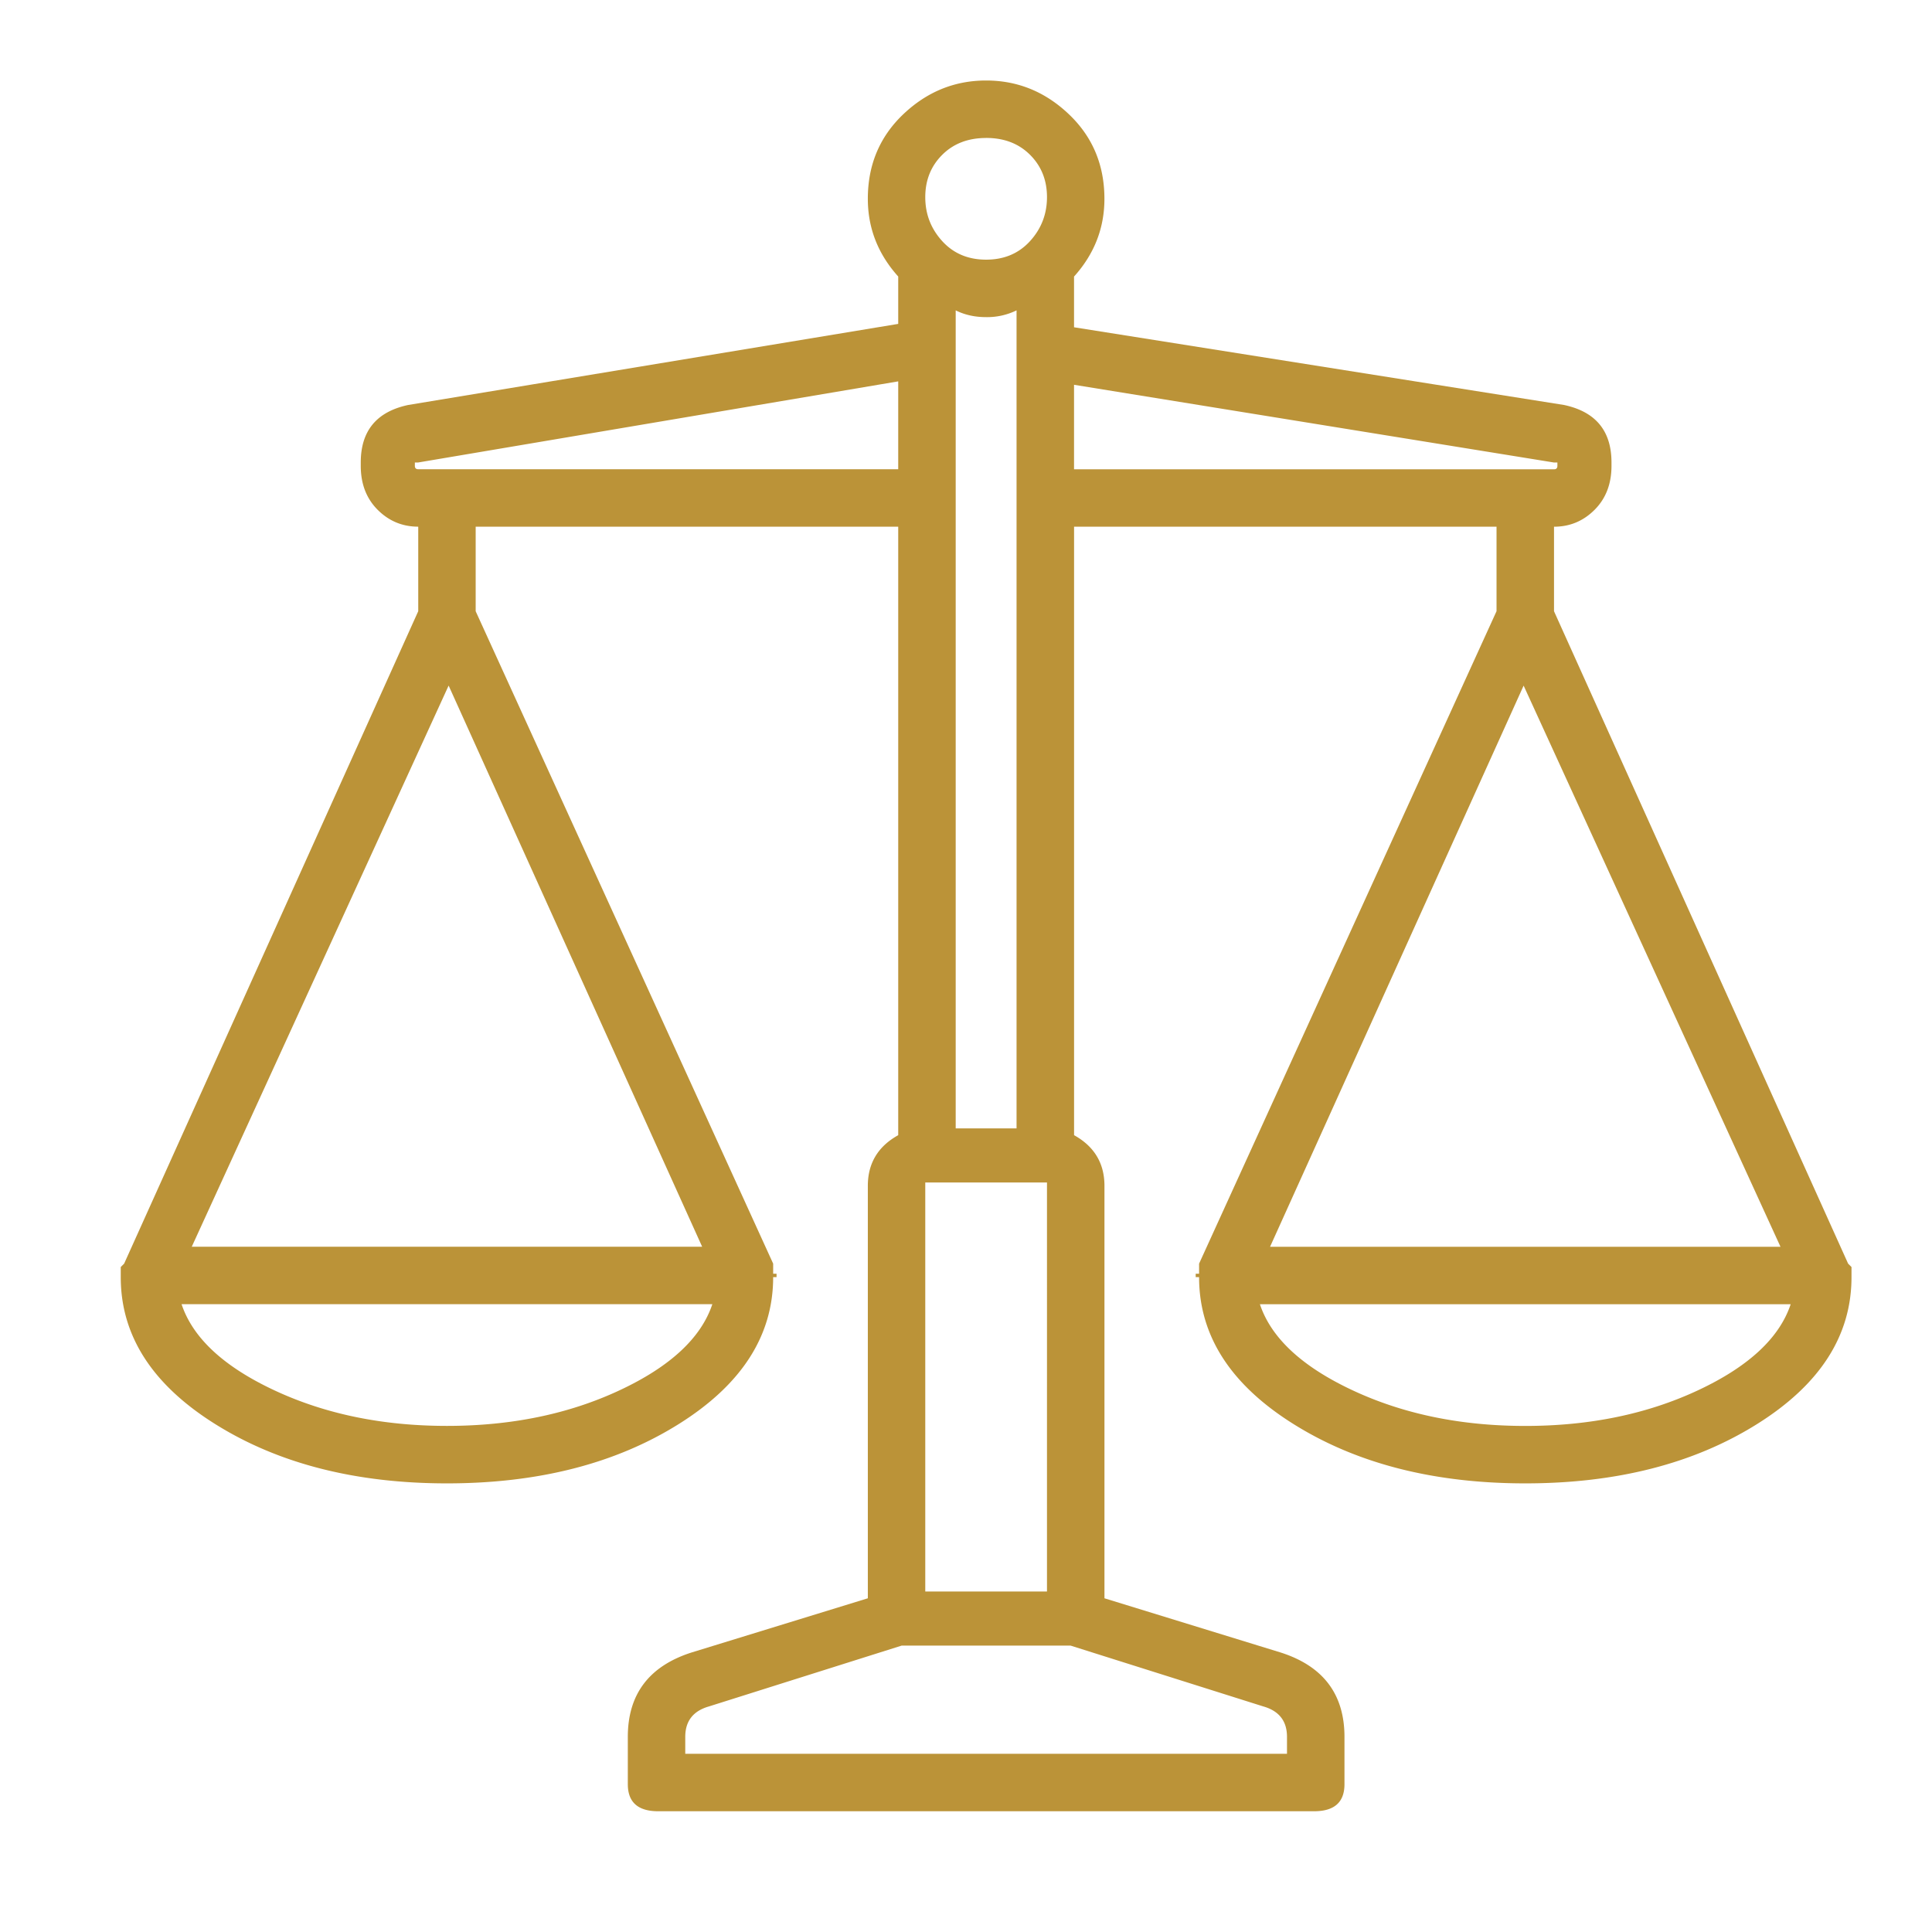
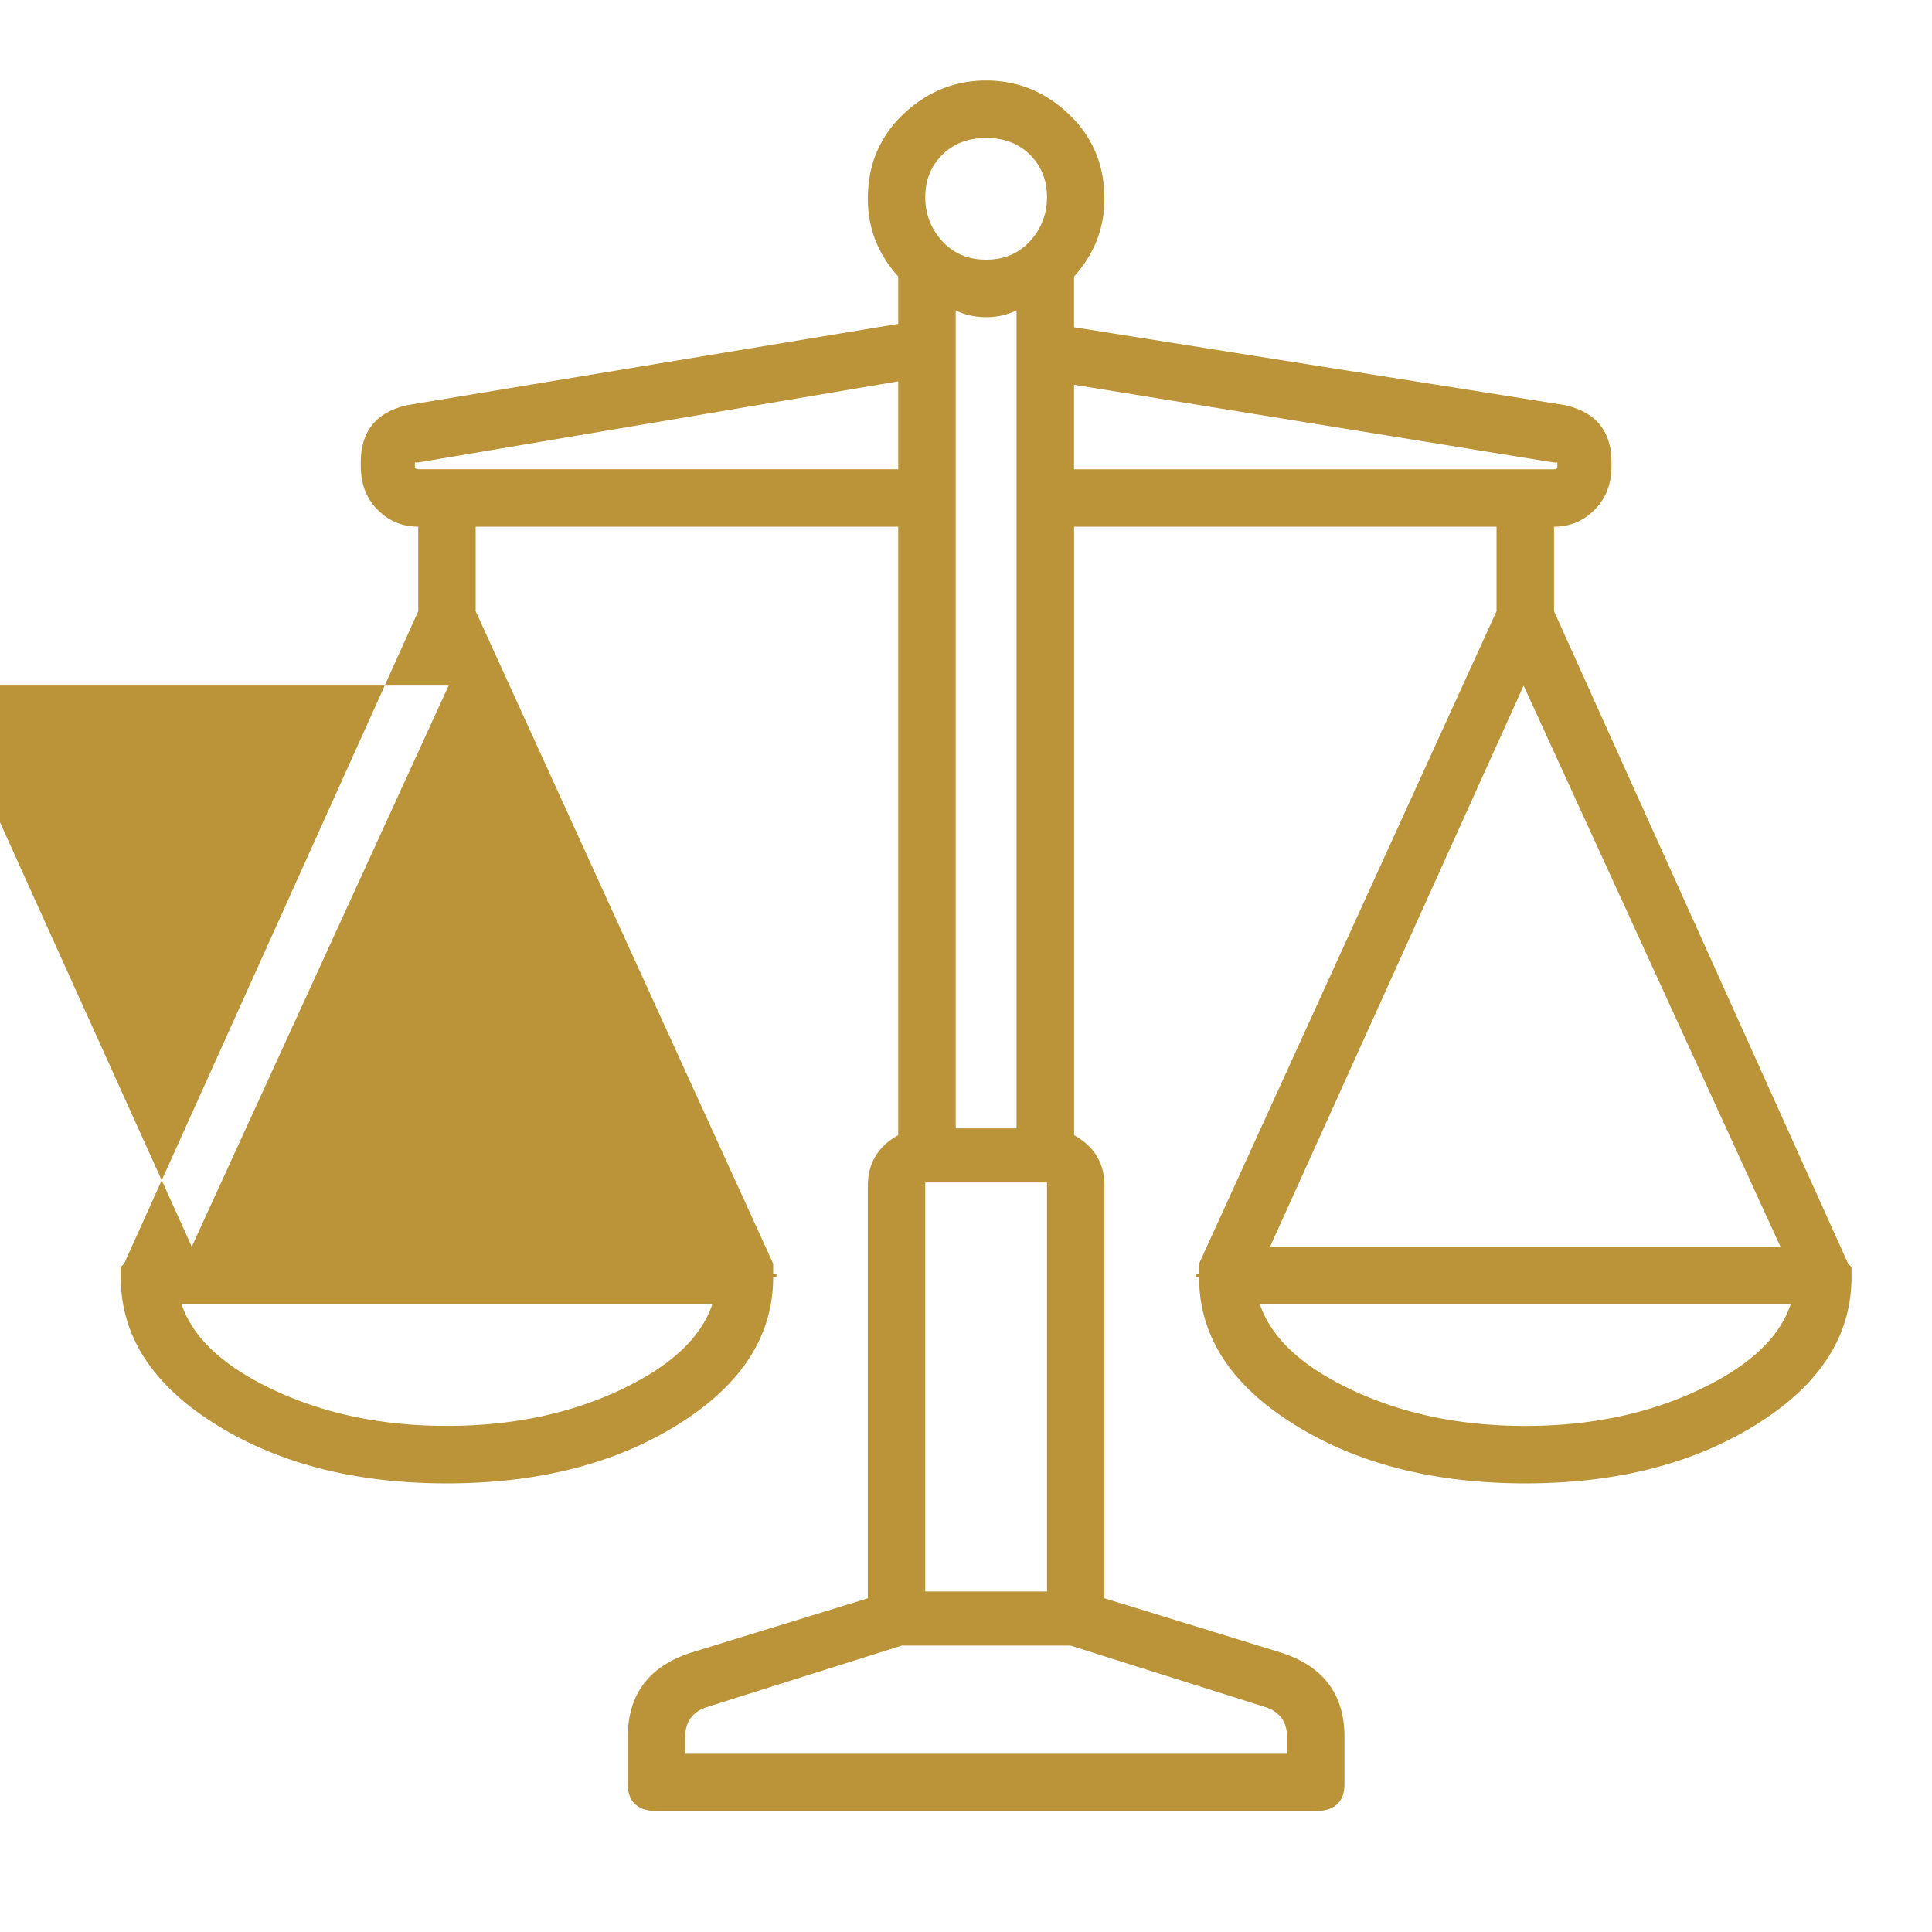
<svg xmlns="http://www.w3.org/2000/svg" width="48" height="48">
-   <path d="M46 31.73c0 1.456-.784 2.674-2.352 3.654-1.567.98-3.485 1.47-5.752 1.47-2.268 0-4.186-.49-5.753-1.47-1.568-.98-2.352-2.198-2.352-3.654h-.084v-.084h.084v-.251l7.39-16.21v-2.1H26.685v15.118c.504.28.755.7.755 1.26v10.246l4.368 1.344c1.063.336 1.595 1.036 1.595 2.1v1.175c0 .448-.252.672-.756.672H16.354c-.504 0-.756-.224-.756-.672v-1.176c0-1.063.532-1.763 1.595-2.1l4.368-1.343V29.463c0-.56.251-.98.755-1.26V13.086H11.818v2.1l7.391 16.209v.251h.084v.084h-.084c0 1.456-.784 2.674-2.352 3.654-1.567.98-3.485 1.47-5.753 1.47-2.267 0-4.185-.49-5.752-1.47C3.784 34.404 3 33.186 3 31.73v-.251l.084-.084 7.307-16.21v-2.1c-.392 0-.728-.139-1.008-.419-.28-.28-.42-.644-.42-1.092v-.084c0-.784.392-1.26 1.176-1.428l12.177-2.015V6.87c-.504-.56-.755-1.204-.755-1.932 0-.84.293-1.54.881-2.1C23.03 2.28 23.716 2 24.5 2c.784 0 1.47.28 2.058.84.588.56.881 1.26.881 2.1 0 .727-.251 1.371-.755 1.931v1.26l12.177 1.931c.784.168 1.176.644 1.176 1.428v.084c0 .448-.14.812-.42 1.092-.28.28-.616.42-1.008.42v2.1l7.307 16.209.084.084v.251zM11.146 17.033L4.764 30.975h12.681l-6.299-13.942zm-.042 18.393c1.596 0 3.024-.294 4.284-.882 1.26-.588 2.03-1.302 2.31-2.142H4.511c.28.84 1.05 1.554 2.31 2.142 1.26.588 2.687.882 4.282.882zm14.908 4.115V29.379h-3.024V39.54h3.024zm-2.268-11.506h1.512V7.711a1.667 1.667 0 01-.756.168c-.28 0-.532-.056-.756-.168v20.324zM24.5 3.428c-.448 0-.812.14-1.092.42-.28.28-.42.63-.42 1.05 0 .42.14.783.42 1.091.28.308.644.462 1.092.462.448 0 .812-.154 1.092-.462.28-.308.42-.672.42-1.092 0-.42-.14-.77-.42-1.05-.28-.28-.644-.42-1.092-.42zm-14.11 8.23h11.926V9.475L10.391 11.49h-.084v.084c0 .056.028.084.084.084zm21.585 31.494c0-.392-.196-.644-.588-.756L26.6 40.885h-4.2l-4.787 1.511c-.392.112-.588.364-.588.756v.42h14.95v-.42zM26.684 9.56v2.1h11.925c.056 0 .084-.029.084-.085v-.084h-.084L26.684 9.56zm11.17 7.474l-6.3 13.942h12.682l-6.382-13.942zm.042 18.393c1.595 0 3.023-.294 4.283-.882 1.26-.588 2.03-1.302 2.31-2.142H31.302c.28.84 1.05 1.554 2.31 2.142 1.26.588 2.687.882 4.283.882z" fill="#BB9338" fill-rule="evenodd" />
+   <path d="M46 31.73c0 1.456-.784 2.674-2.352 3.654-1.567.98-3.485 1.47-5.752 1.47-2.268 0-4.186-.49-5.753-1.47-1.568-.98-2.352-2.198-2.352-3.654h-.084v-.084h.084v-.251l7.39-16.21v-2.1H26.685v15.118c.504.28.755.7.755 1.26v10.246l4.368 1.344c1.063.336 1.595 1.036 1.595 2.1v1.175c0 .448-.252.672-.756.672H16.354c-.504 0-.756-.224-.756-.672v-1.176c0-1.063.532-1.763 1.595-2.1l4.368-1.343V29.463c0-.56.251-.98.755-1.26V13.086H11.818v2.1l7.391 16.209v.251h.084v.084h-.084c0 1.456-.784 2.674-2.352 3.654-1.567.98-3.485 1.47-5.753 1.47-2.267 0-4.185-.49-5.752-1.47C3.784 34.404 3 33.186 3 31.73v-.251l.084-.084 7.307-16.21v-2.1c-.392 0-.728-.139-1.008-.419-.28-.28-.42-.644-.42-1.092v-.084c0-.784.392-1.26 1.176-1.428l12.177-2.015V6.87c-.504-.56-.755-1.204-.755-1.932 0-.84.293-1.54.881-2.1C23.03 2.28 23.716 2 24.5 2c.784 0 1.47.28 2.058.84.588.56.881 1.26.881 2.1 0 .727-.251 1.371-.755 1.931v1.26l12.177 1.931c.784.168 1.176.644 1.176 1.428v.084c0 .448-.14.812-.42 1.092-.28.28-.616.42-1.008.42v2.1l7.307 16.209.084.084v.251zM11.146 17.033L4.764 30.975l-6.299-13.942zm-.042 18.393c1.596 0 3.024-.294 4.284-.882 1.26-.588 2.03-1.302 2.31-2.142H4.511c.28.84 1.05 1.554 2.31 2.142 1.26.588 2.687.882 4.282.882zm14.908 4.115V29.379h-3.024V39.54h3.024zm-2.268-11.506h1.512V7.711a1.667 1.667 0 01-.756.168c-.28 0-.532-.056-.756-.168v20.324zM24.5 3.428c-.448 0-.812.14-1.092.42-.28.28-.42.63-.42 1.05 0 .42.14.783.42 1.091.28.308.644.462 1.092.462.448 0 .812-.154 1.092-.462.28-.308.42-.672.42-1.092 0-.42-.14-.77-.42-1.05-.28-.28-.644-.42-1.092-.42zm-14.11 8.23h11.926V9.475L10.391 11.49h-.084v.084c0 .056.028.084.084.084zm21.585 31.494c0-.392-.196-.644-.588-.756L26.6 40.885h-4.2l-4.787 1.511c-.392.112-.588.364-.588.756v.42h14.95v-.42zM26.684 9.56v2.1h11.925c.056 0 .084-.029.084-.085v-.084h-.084L26.684 9.56zm11.17 7.474l-6.3 13.942h12.682l-6.382-13.942zm.042 18.393c1.595 0 3.023-.294 4.283-.882 1.26-.588 2.03-1.302 2.31-2.142H31.302c.28.84 1.05 1.554 2.31 2.142 1.26.588 2.687.882 4.283.882z" fill="#BB9338" fill-rule="evenodd" />
</svg>